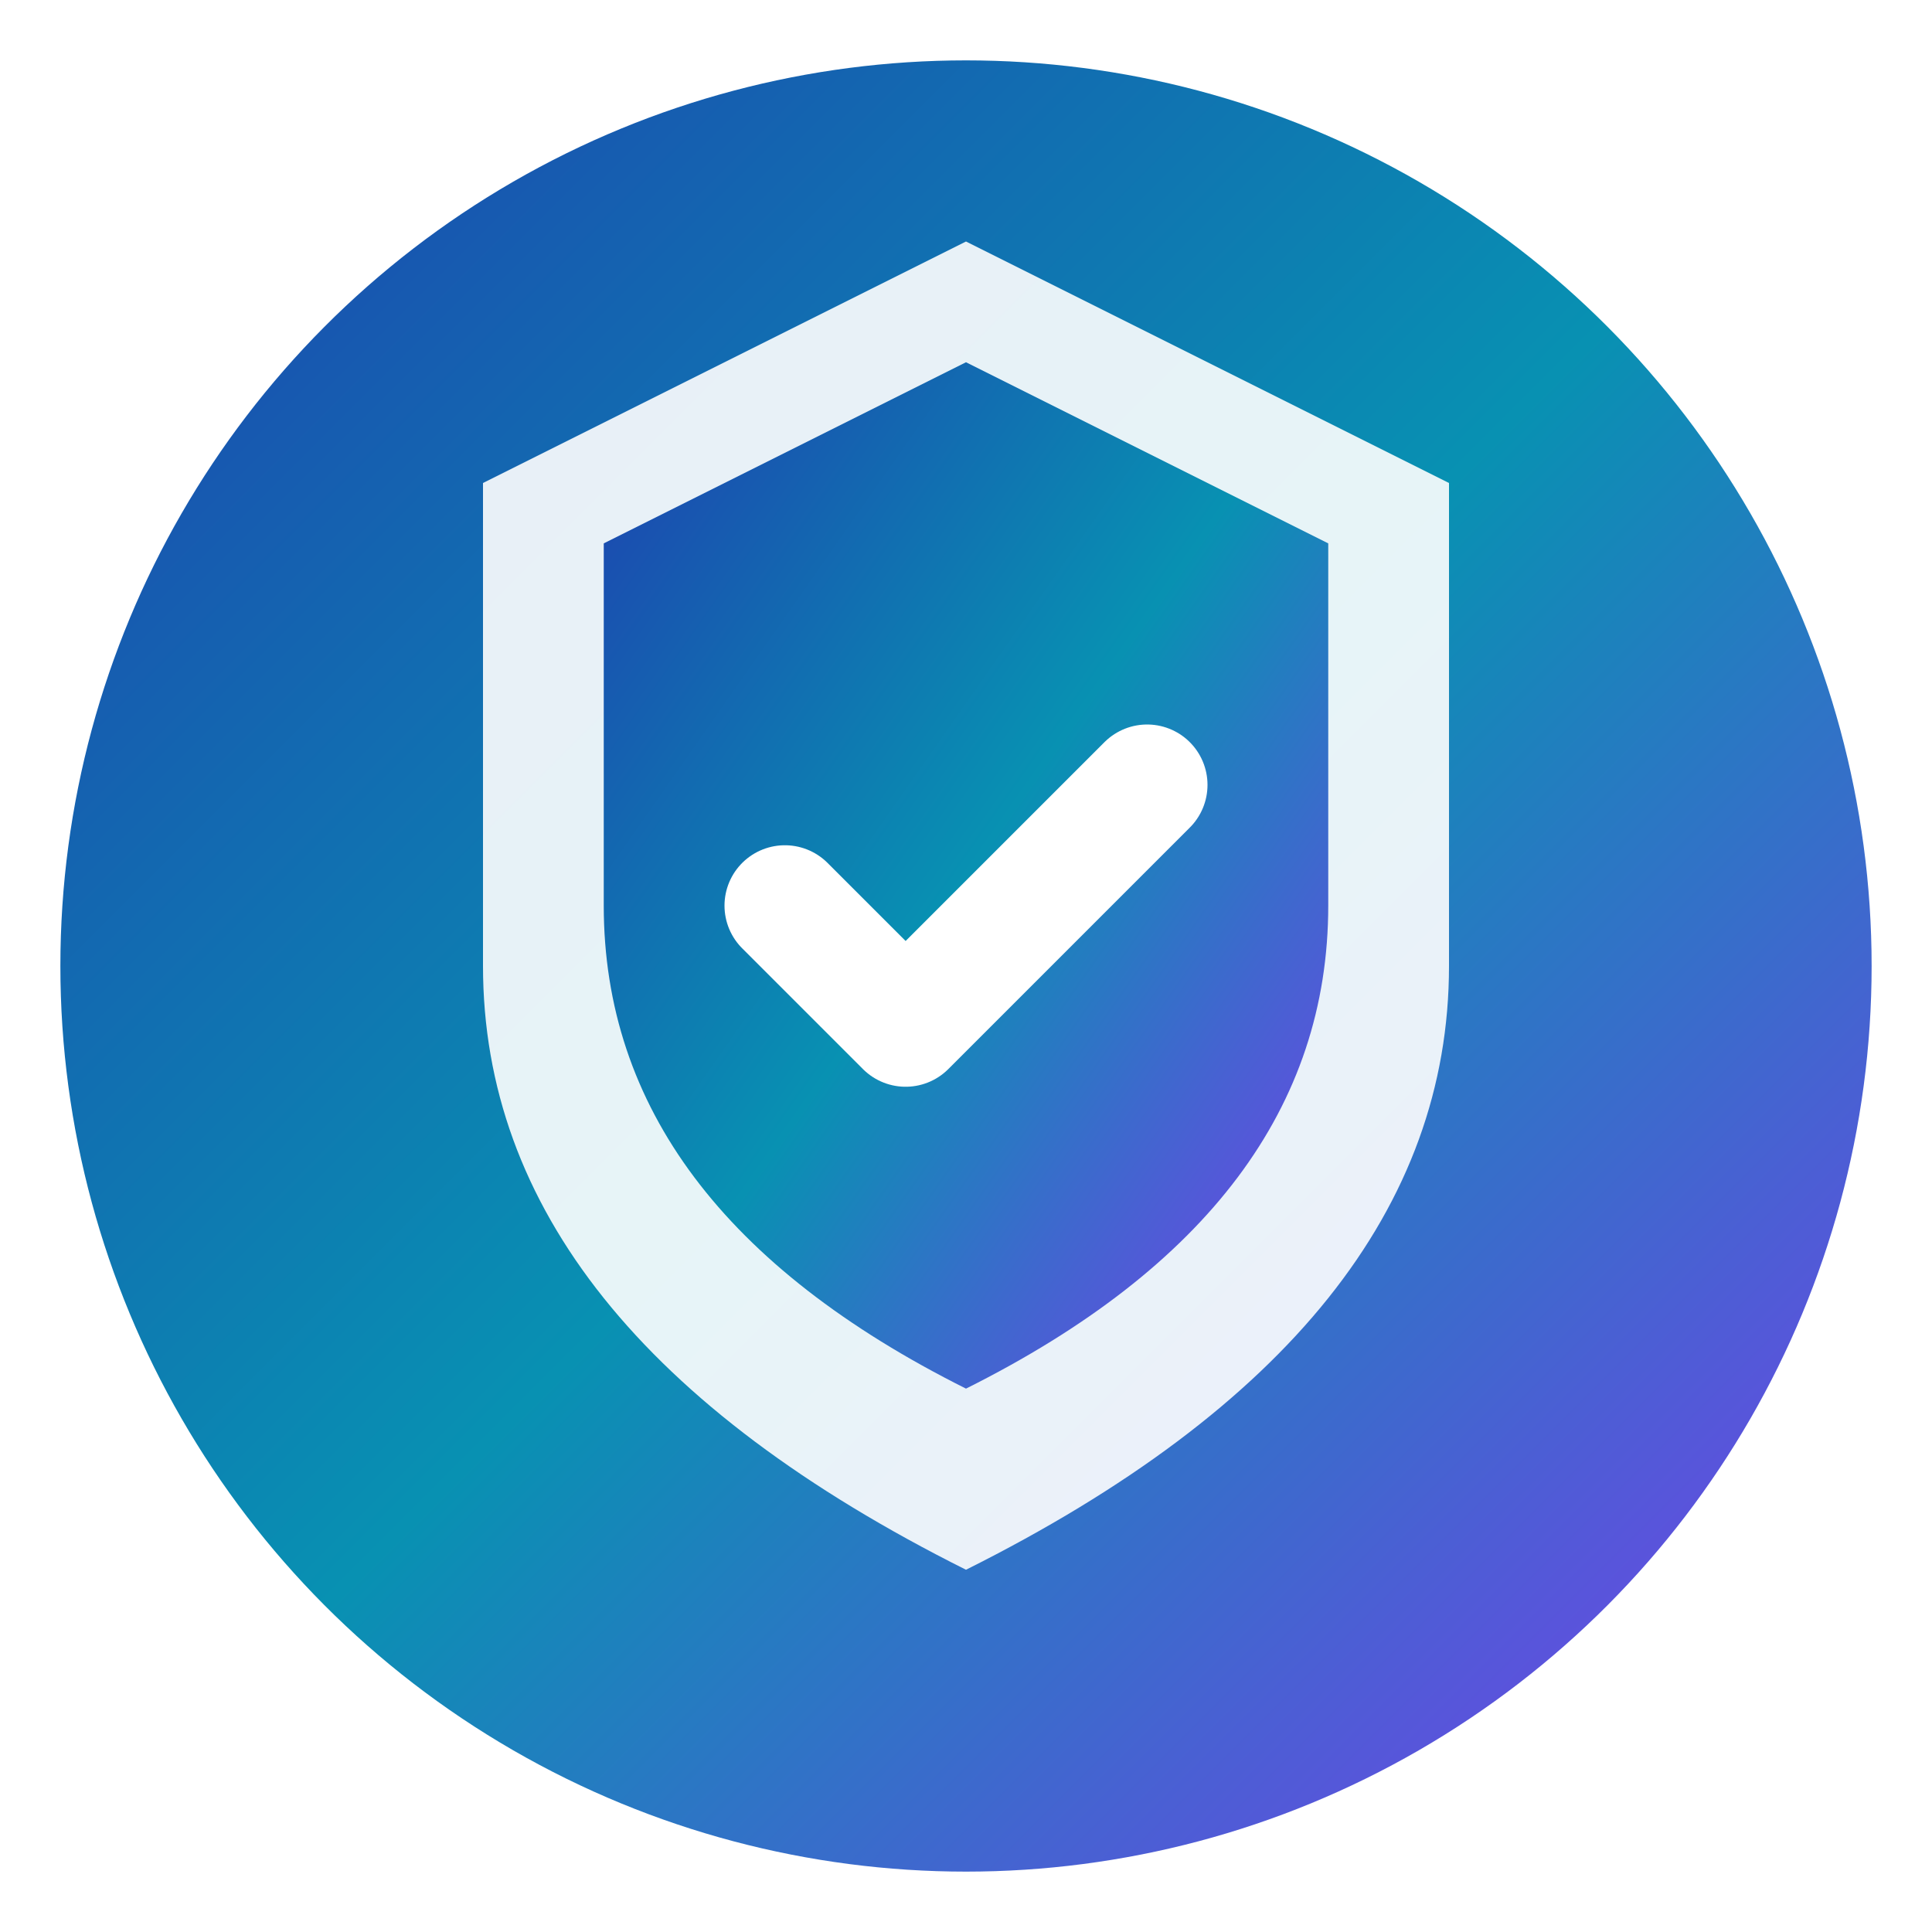
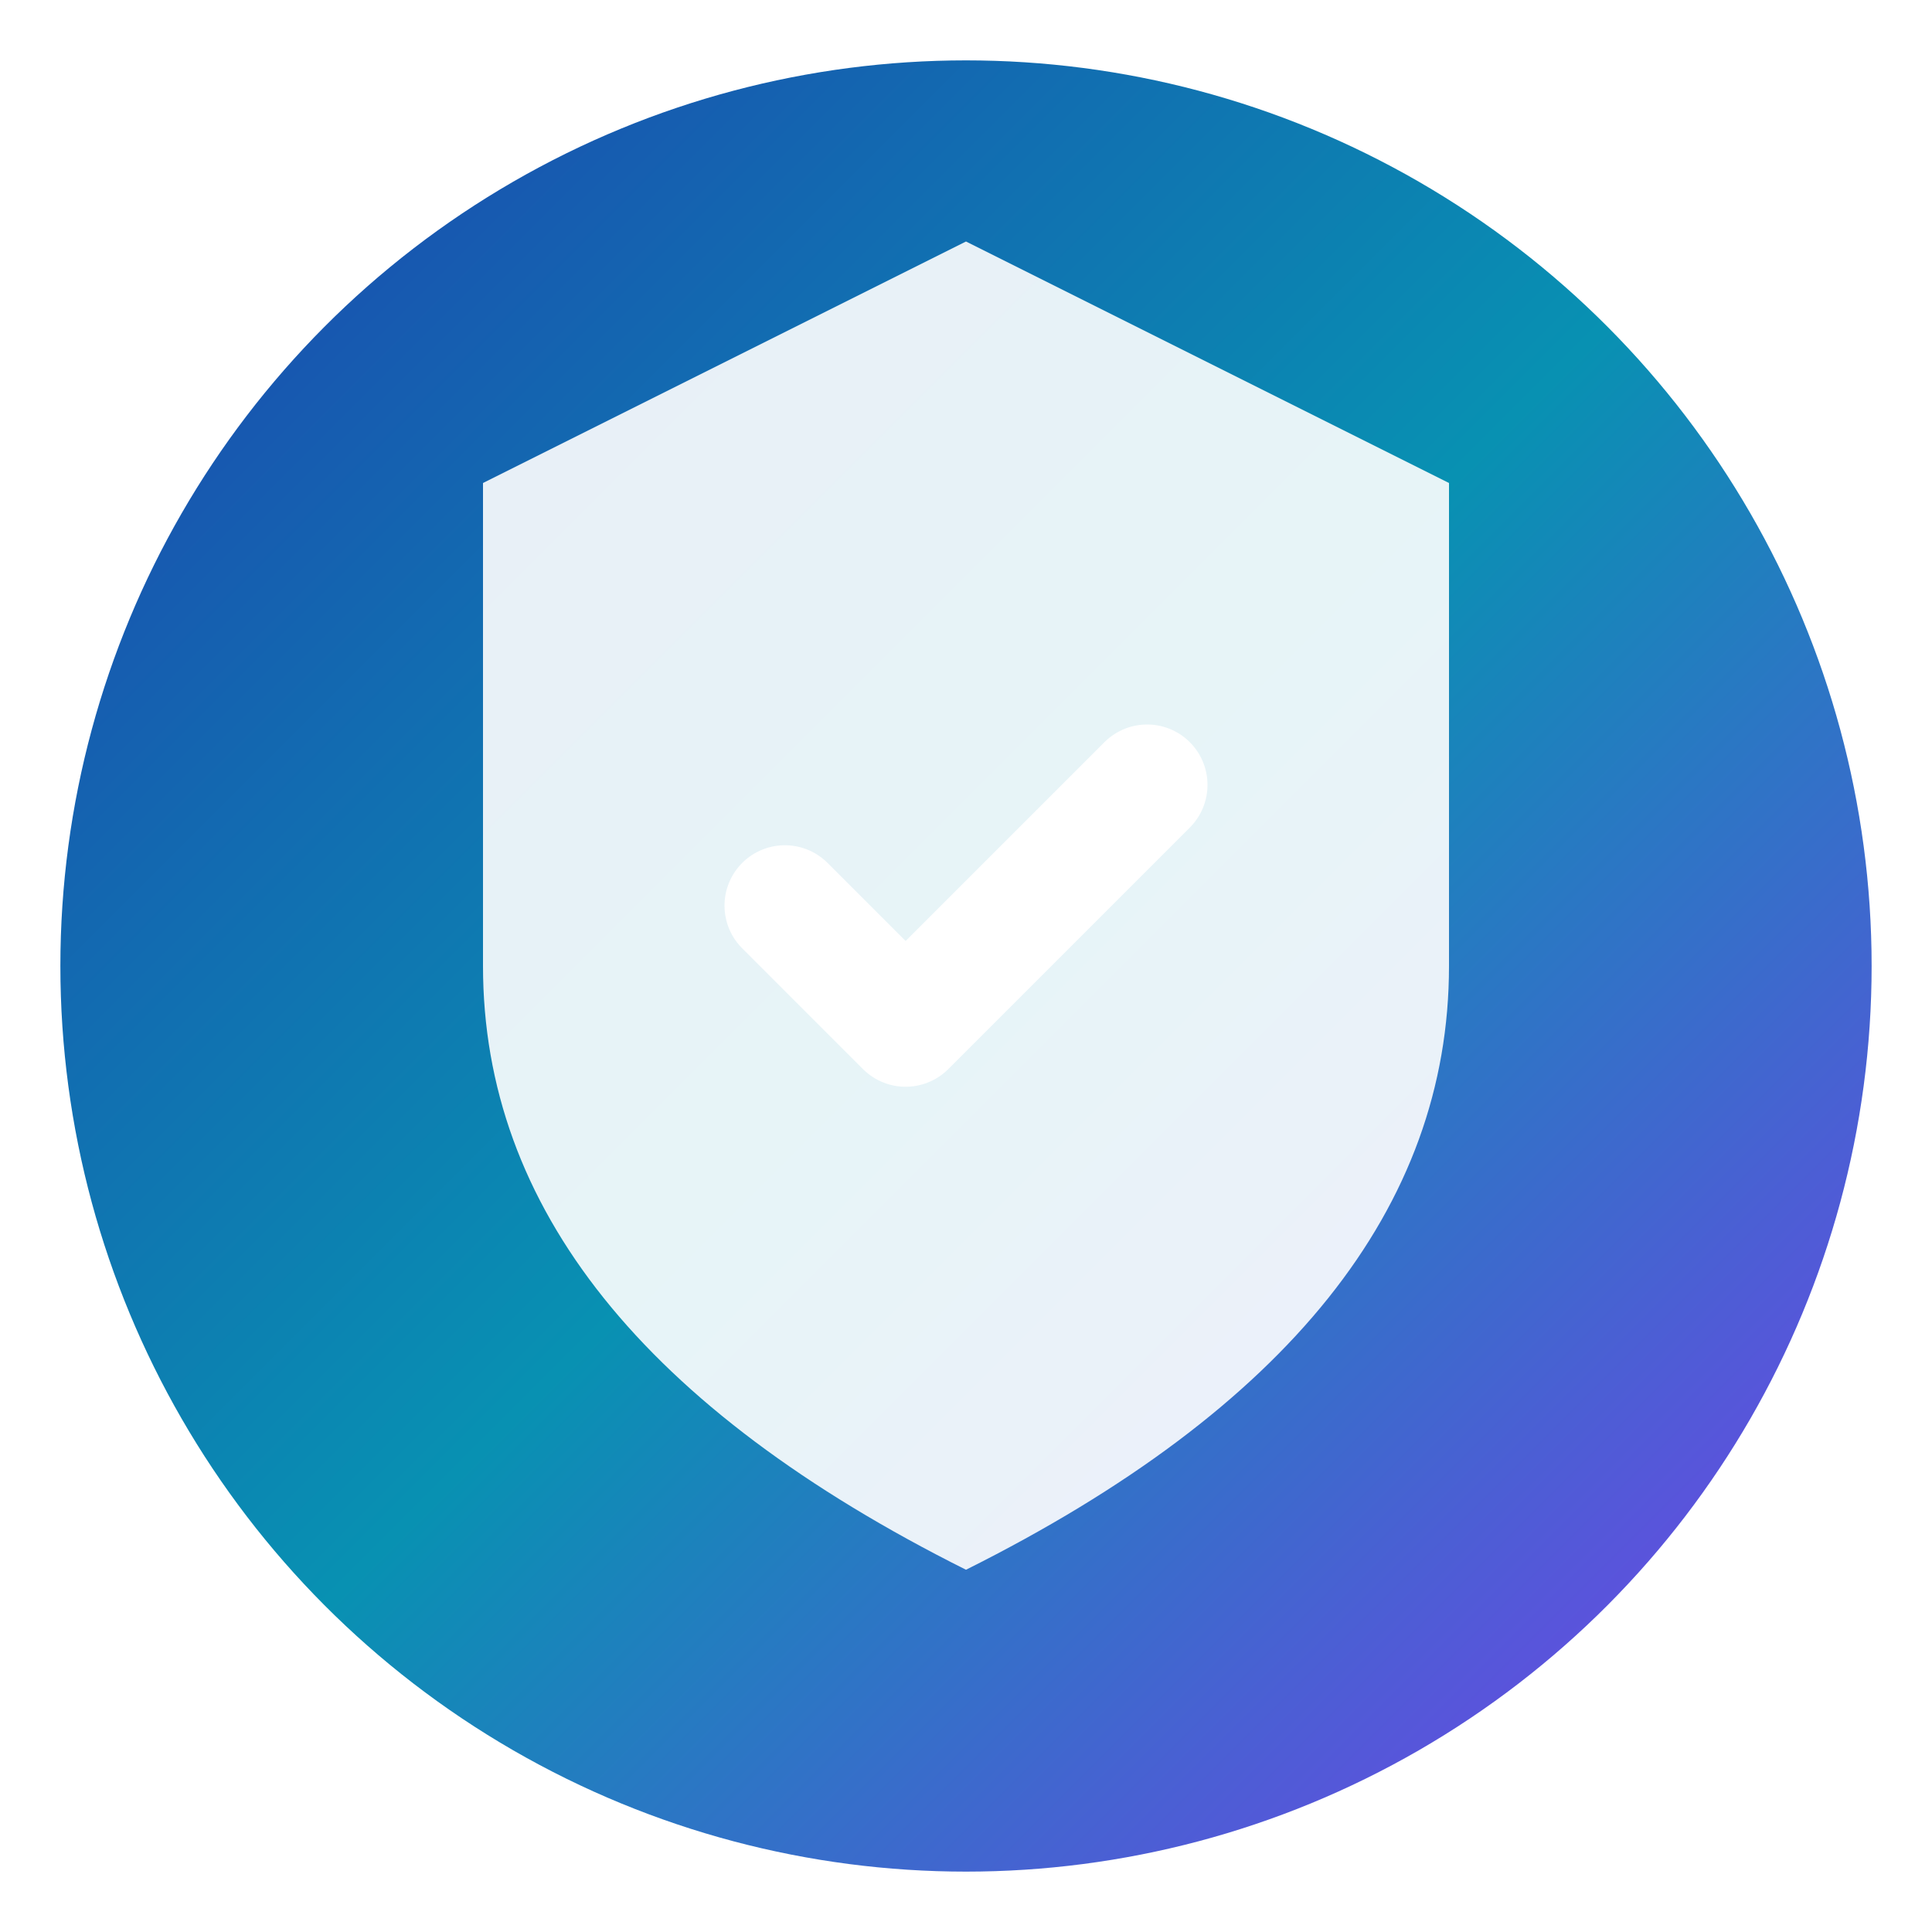
<svg xmlns="http://www.w3.org/2000/svg" width="32" height="32" viewBox="0 0 32 32">
  <defs>
    <linearGradient id="shieldGradient" x1="0%" y1="0%" x2="100%" y2="100%">
      <stop offset="0%" style="stop-color:#1E40AF;stop-opacity:1" />
      <stop offset="50%" style="stop-color:#0891B2;stop-opacity:1" />
      <stop offset="100%" style="stop-color:#7C3AED;stop-opacity:1" />
    </linearGradient>
    <filter id="glow" x="-50%" y="-50%" width="200%" height="200%">
      <feGaussianBlur stdDeviation="1" result="coloredBlur" />
      <feMerge>
        <feMergeNode in="coloredBlur" />
        <feMergeNode in="SourceGraphic" />
      </feMerge>
    </filter>
  </defs>
  <circle cx="16" cy="16" r="15" fill="url(#shieldGradient)" filter="url(#glow)" />
  <path d="M16 4 L24 8 L24 16 Q24 22 16 26 Q8 22 8 16 L8 8 Z" fill="white" opacity="0.9" />
-   <path d="M16 6 L22 9 L22 15 Q22 20 16 23 Q10 20 10 15 L10 9 Z" fill="url(#shieldGradient)" />
  <path d="M13 15 L15 17 L19 13" stroke="white" stroke-width="2" stroke-linecap="round" stroke-linejoin="round" fill="none" />
</svg>